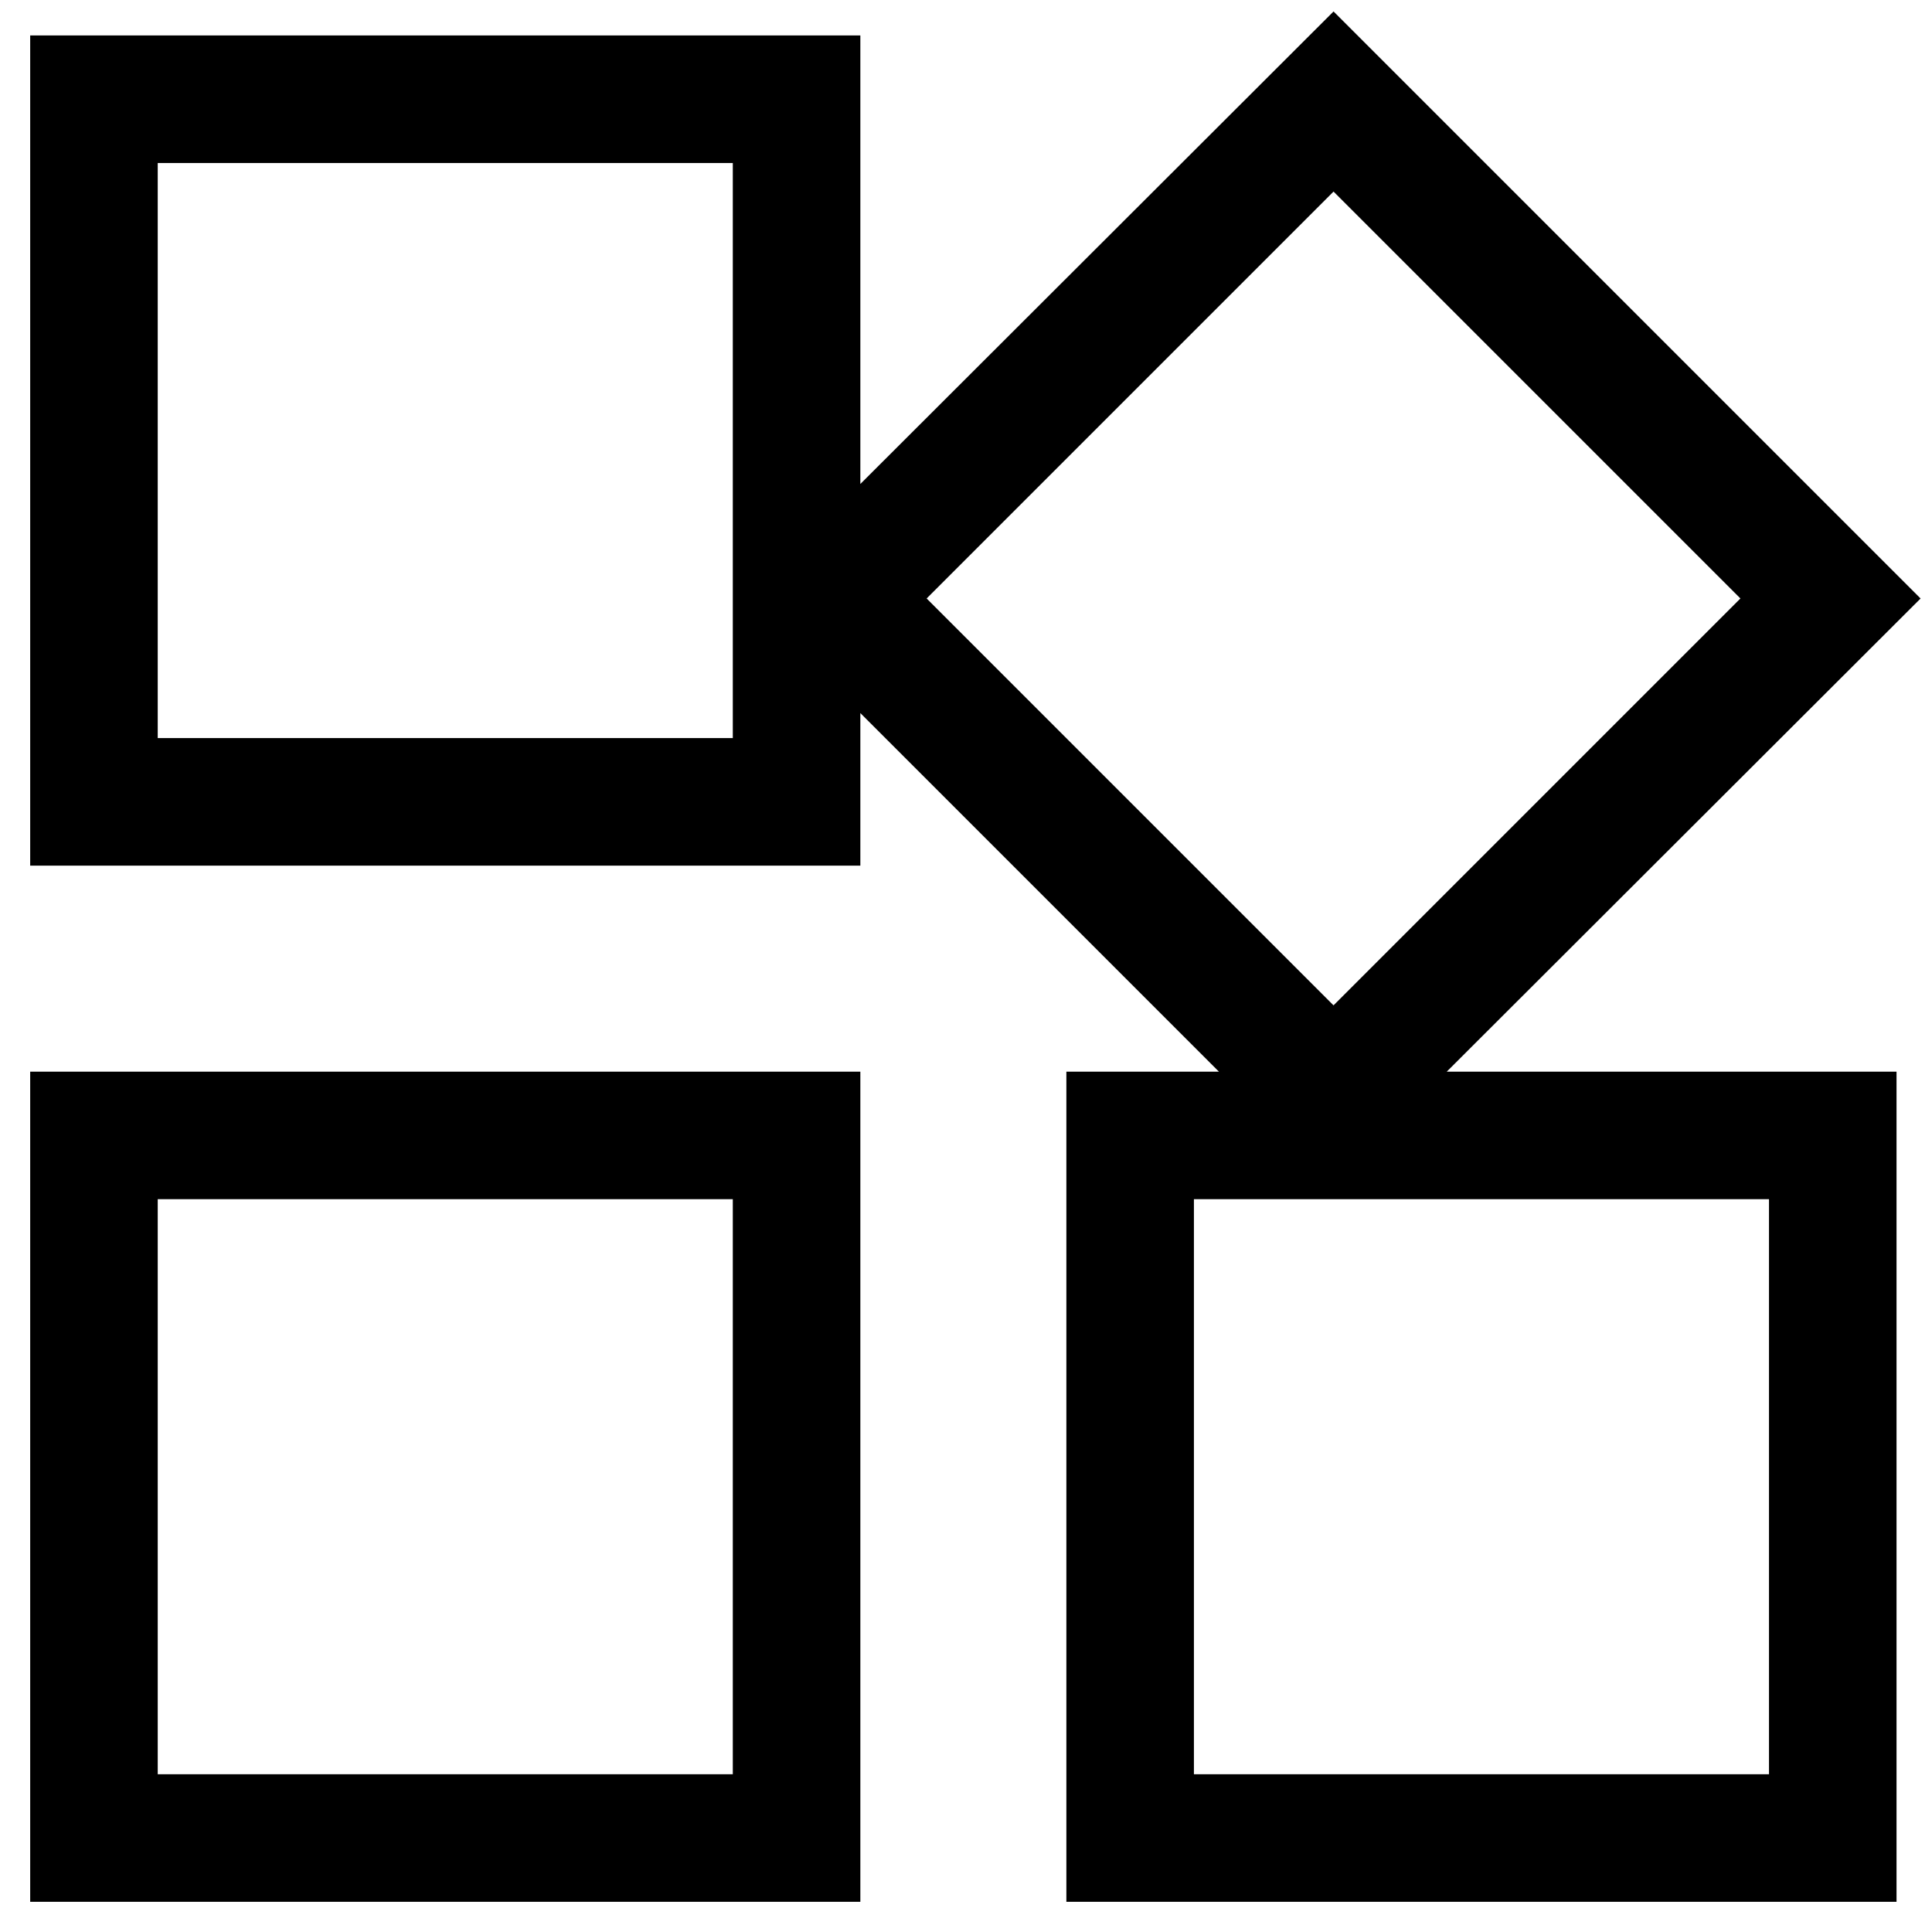
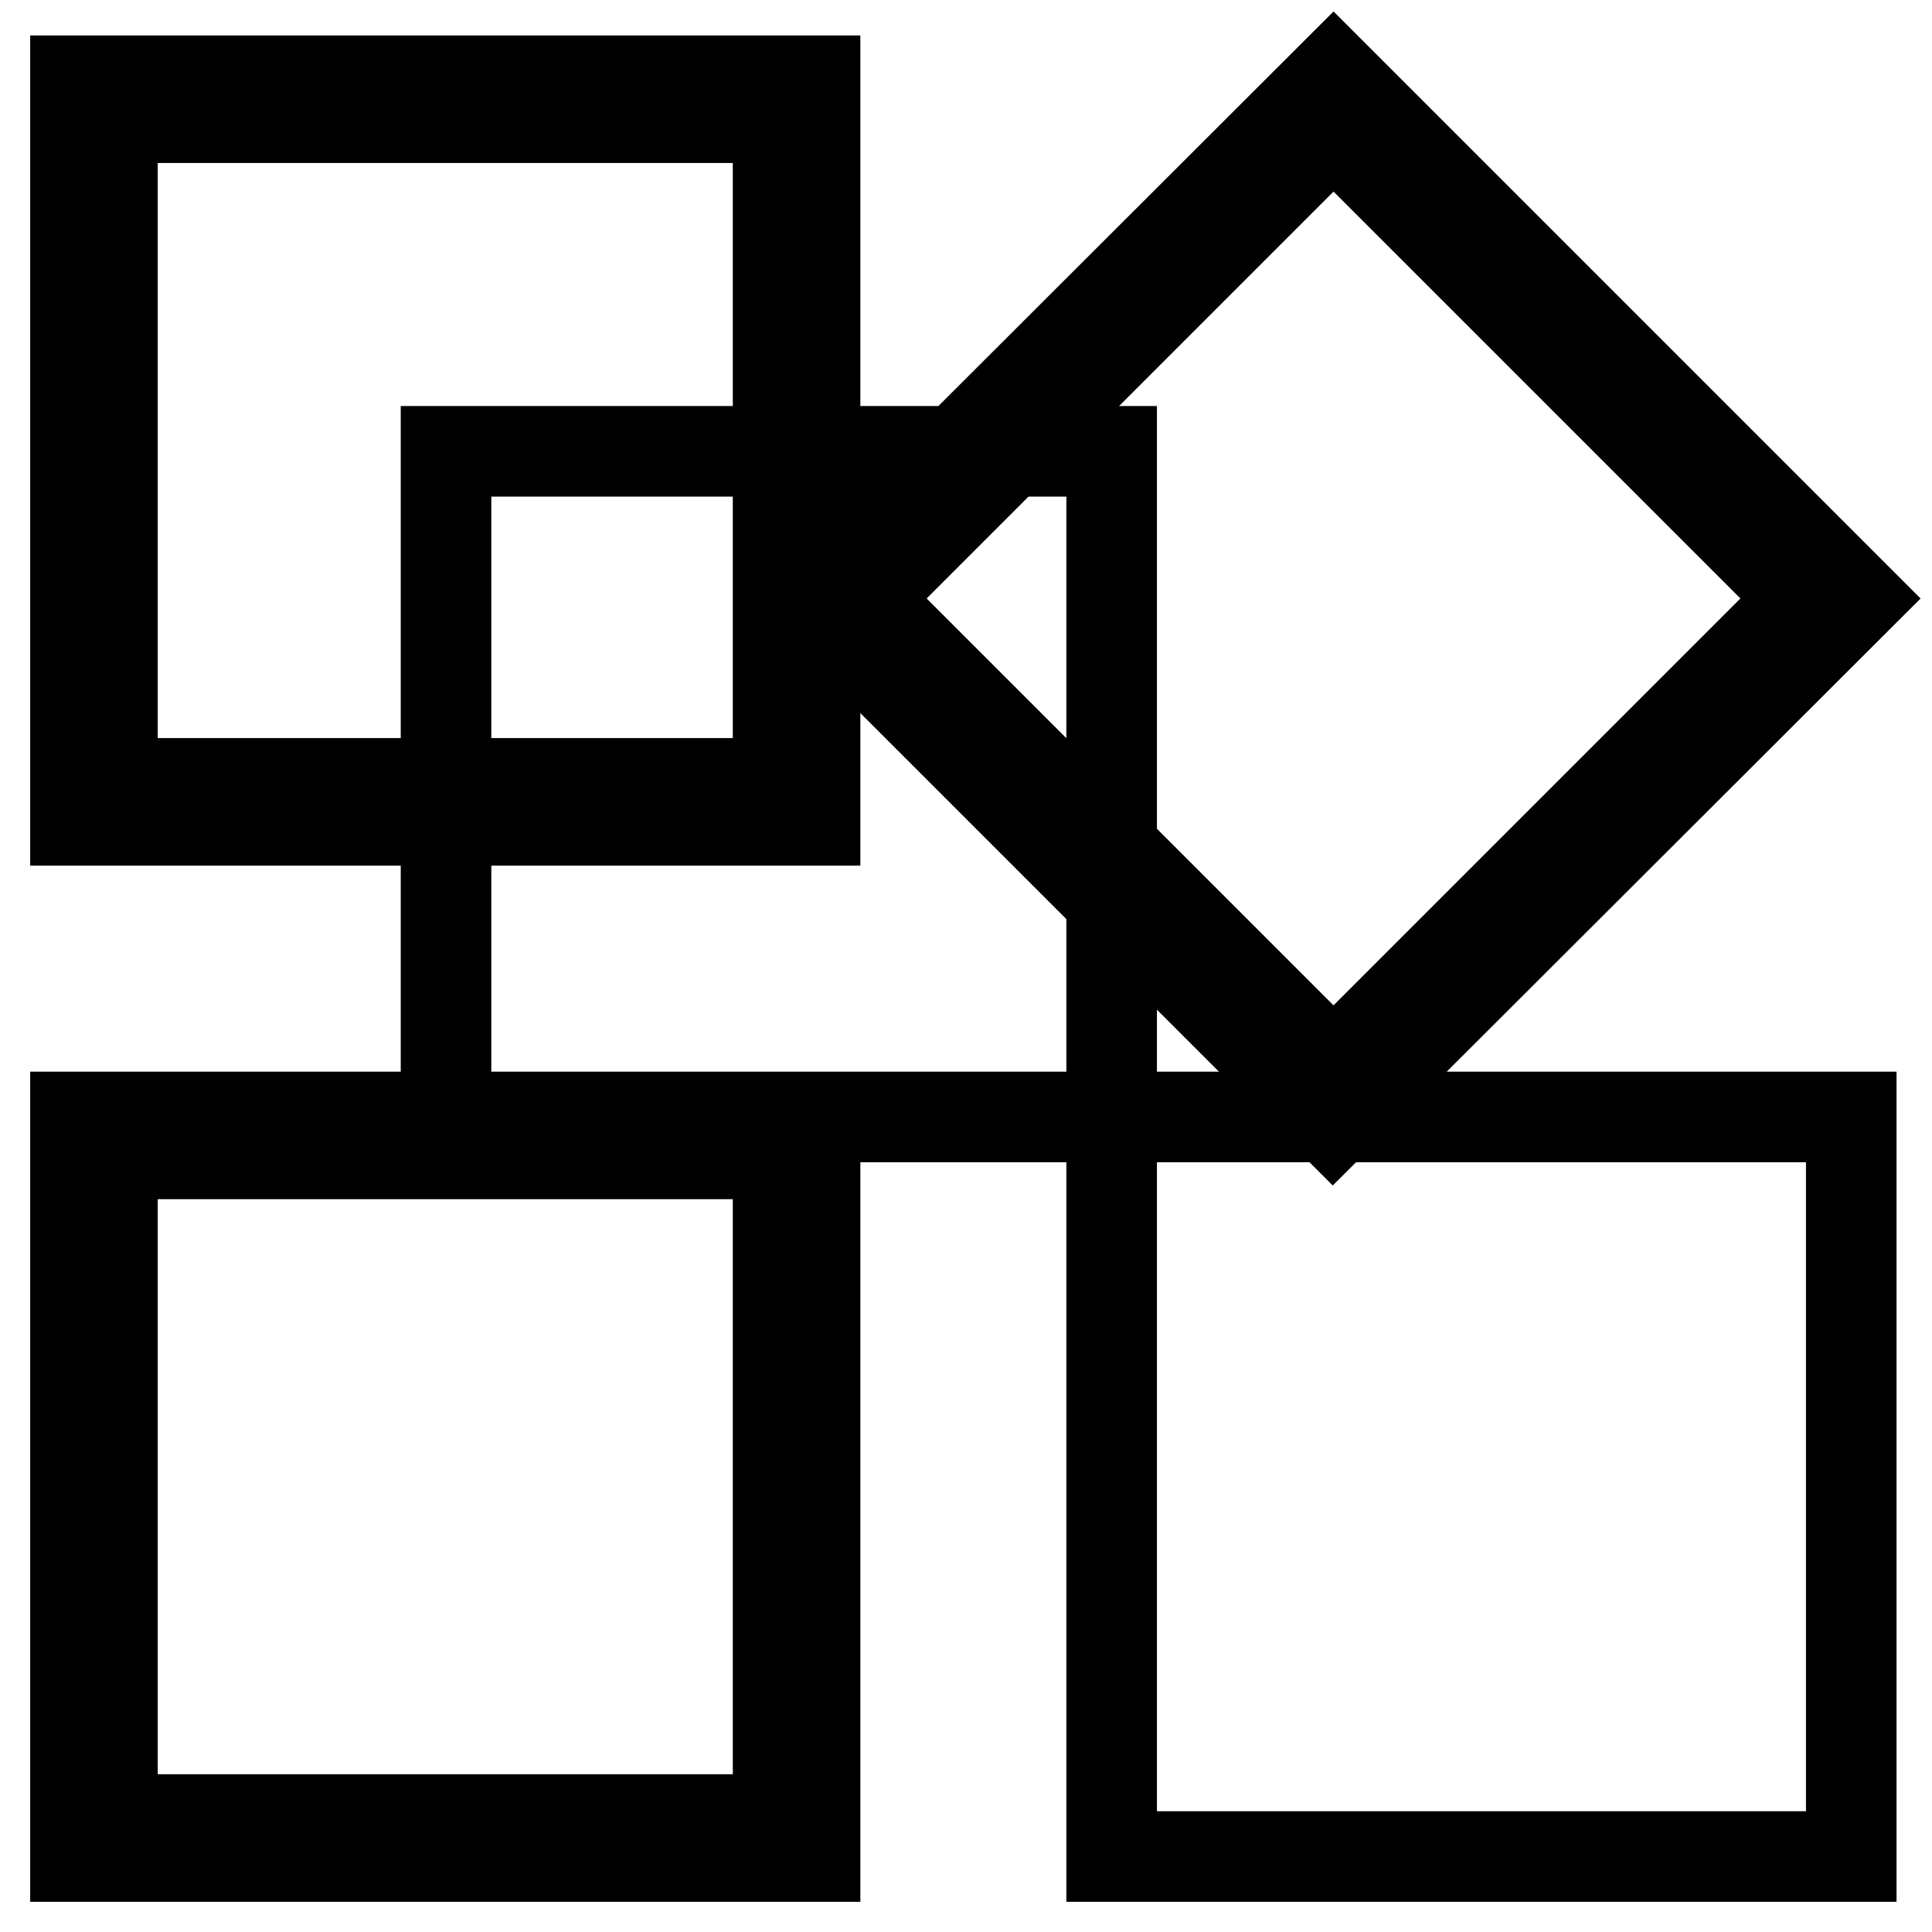
<svg xmlns="http://www.w3.org/2000/svg" version="1.1" x="0px" y="0px" viewBox="0 0 256 256" enable-background="new 0 0 256 256" xml:space="preserve">
  <g>
-     <path stroke-width="12" fill-opacity="0" stroke="#000000" d="M10,10.7v98h98v-98H10z M103.1,103.8H14.9V15.6h88.2V103.8z M10,148v98h98v-98H10z M103.1,241.1H14.9v-88.2 h88.2V241.1z M147.3,148v98h98v-98H147.3z M240.4,241.1h-88.2v-88.2h88.2V241.1z M107.3,79.3l69.3,69.3L246,79.3L176.7,10 L107.3,79.3z M239.1,79.3l-62.4,62.4l-62.4-62.4l62.4-62.4L239.1,79.3z" />
+     <path stroke-width="12" fill-opacity="0" stroke="#000000" d="M10,10.7v98h98v-98H10z M103.1,103.8H14.9V15.6h88.2V103.8z M10,148v98h98v-98H10z M103.1,241.1H14.9v-88.2 h88.2V241.1z M147.3,148v98h98v-98H147.3z h-88.2v-88.2h88.2V241.1z M107.3,79.3l69.3,69.3L246,79.3L176.7,10 L107.3,79.3z M239.1,79.3l-62.4,62.4l-62.4-62.4l62.4-62.4L239.1,79.3z" />
  </g>
</svg>